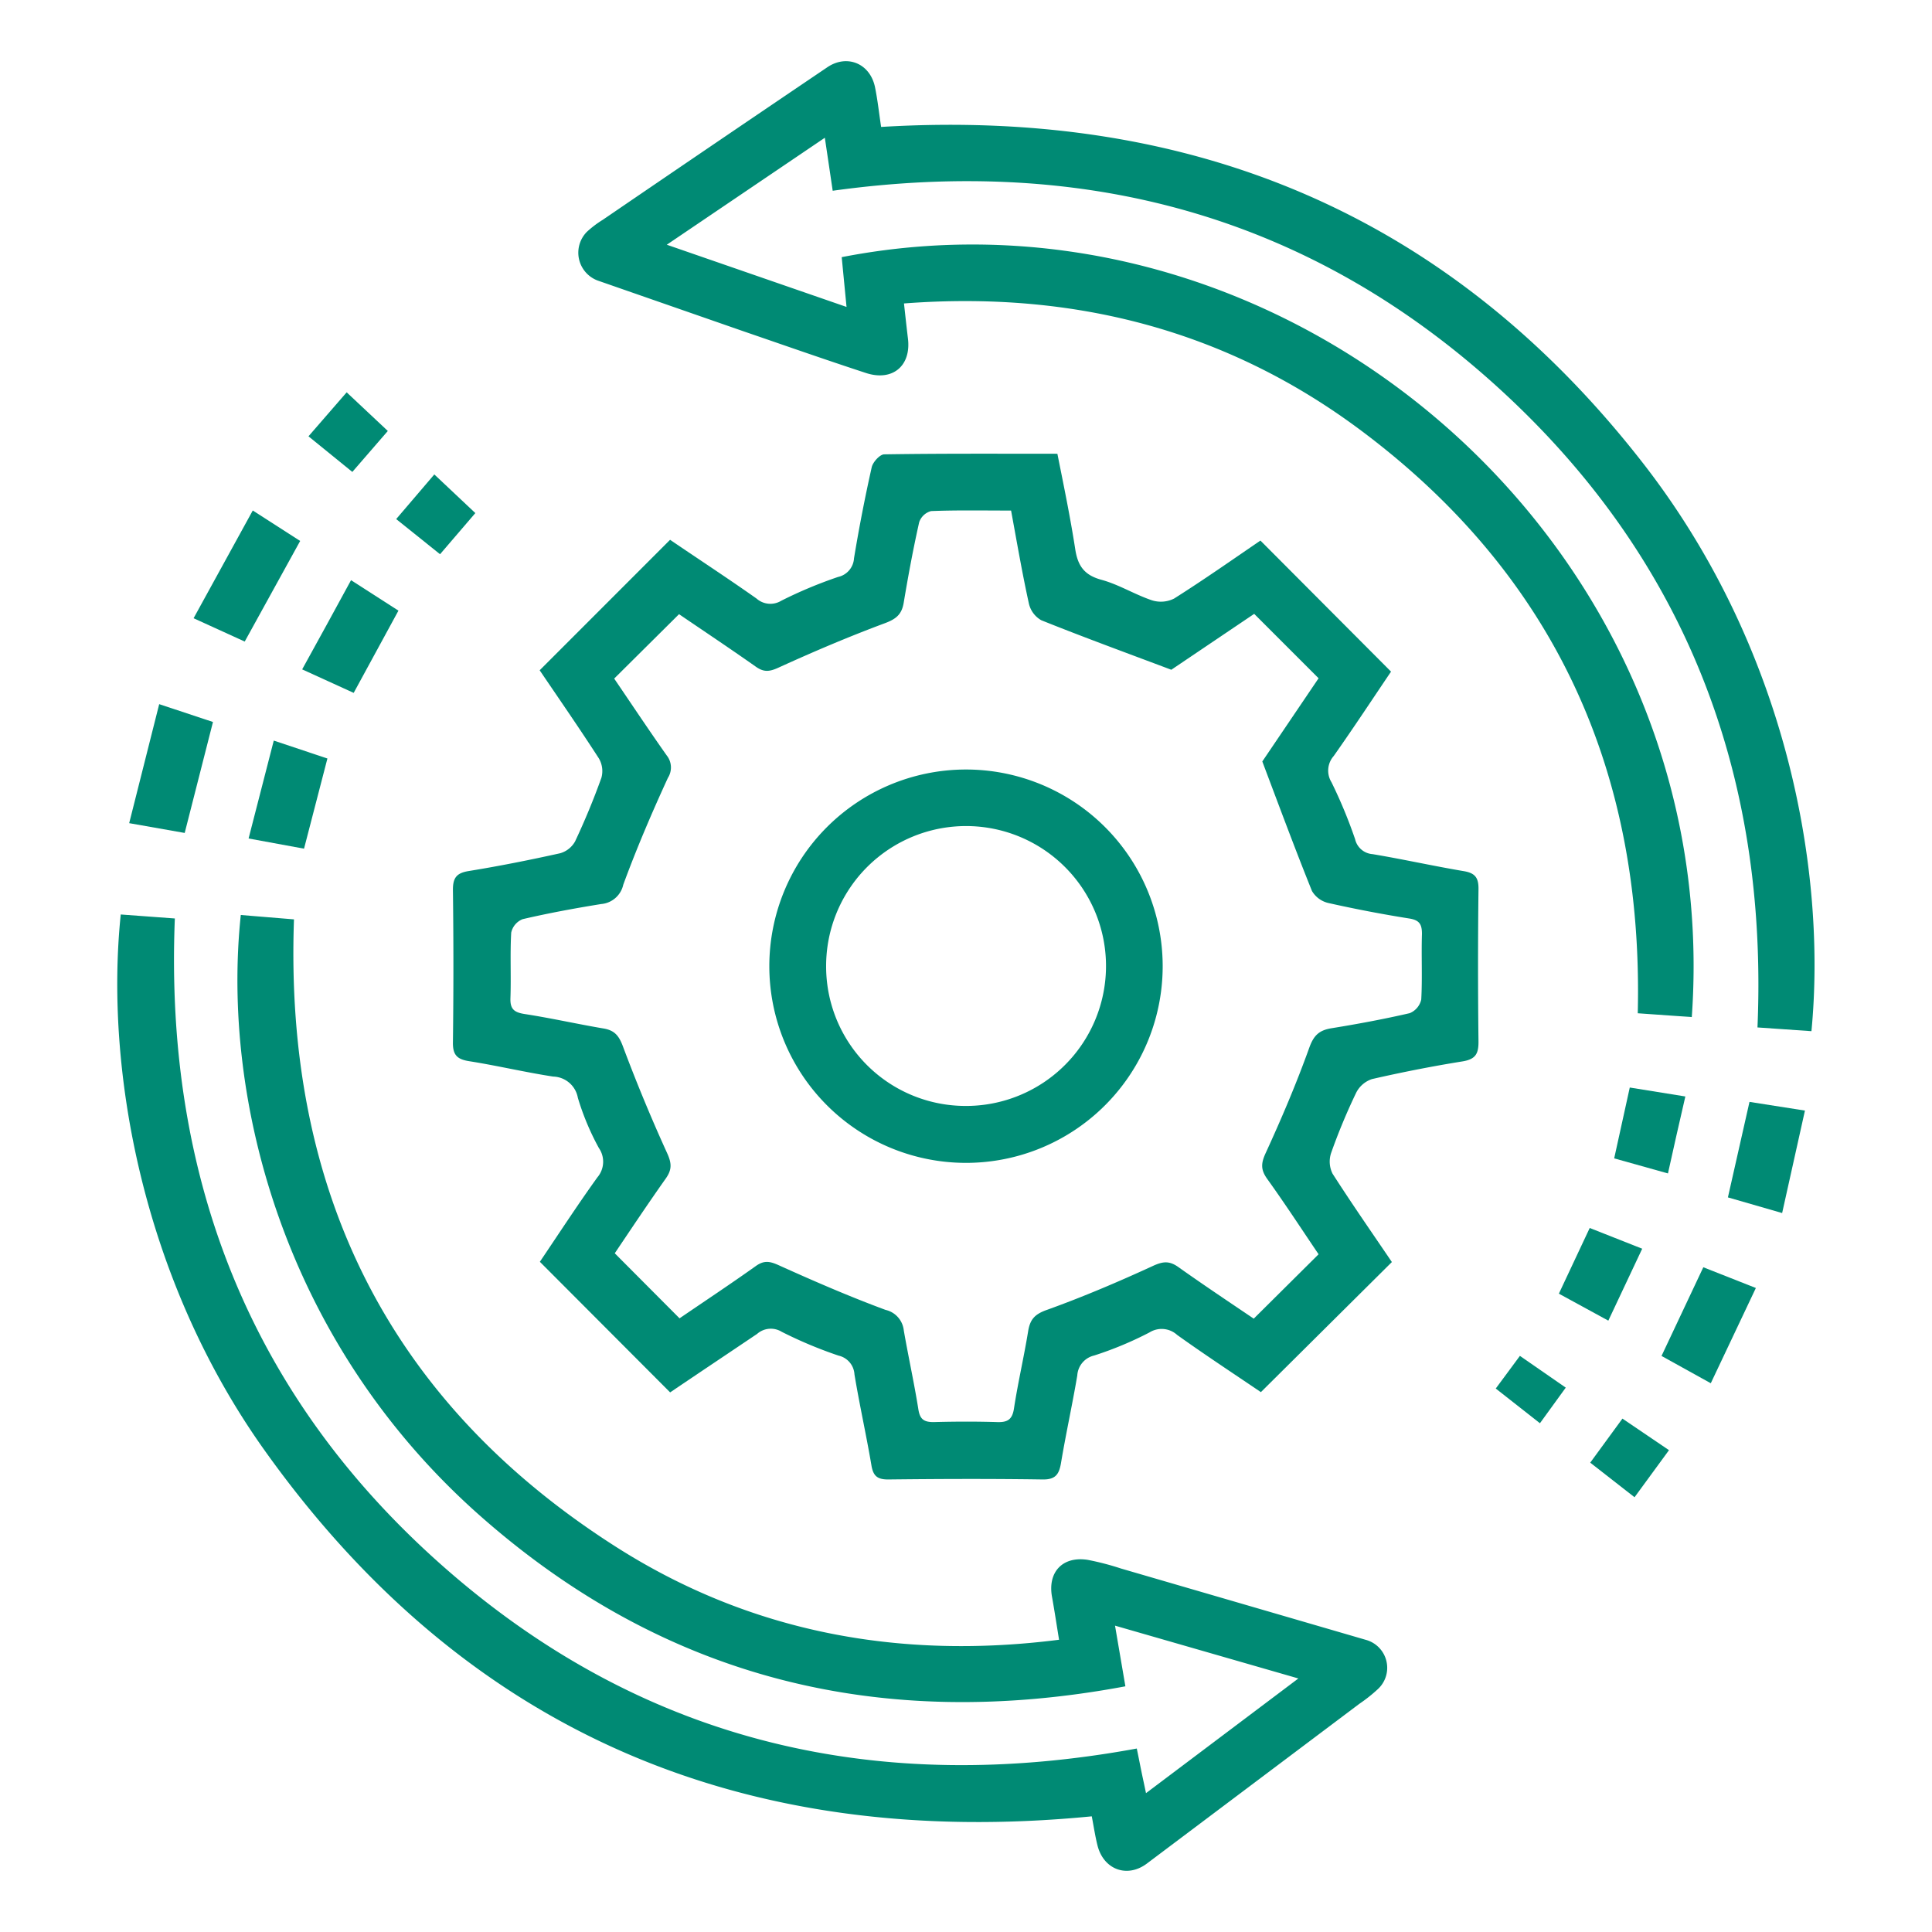
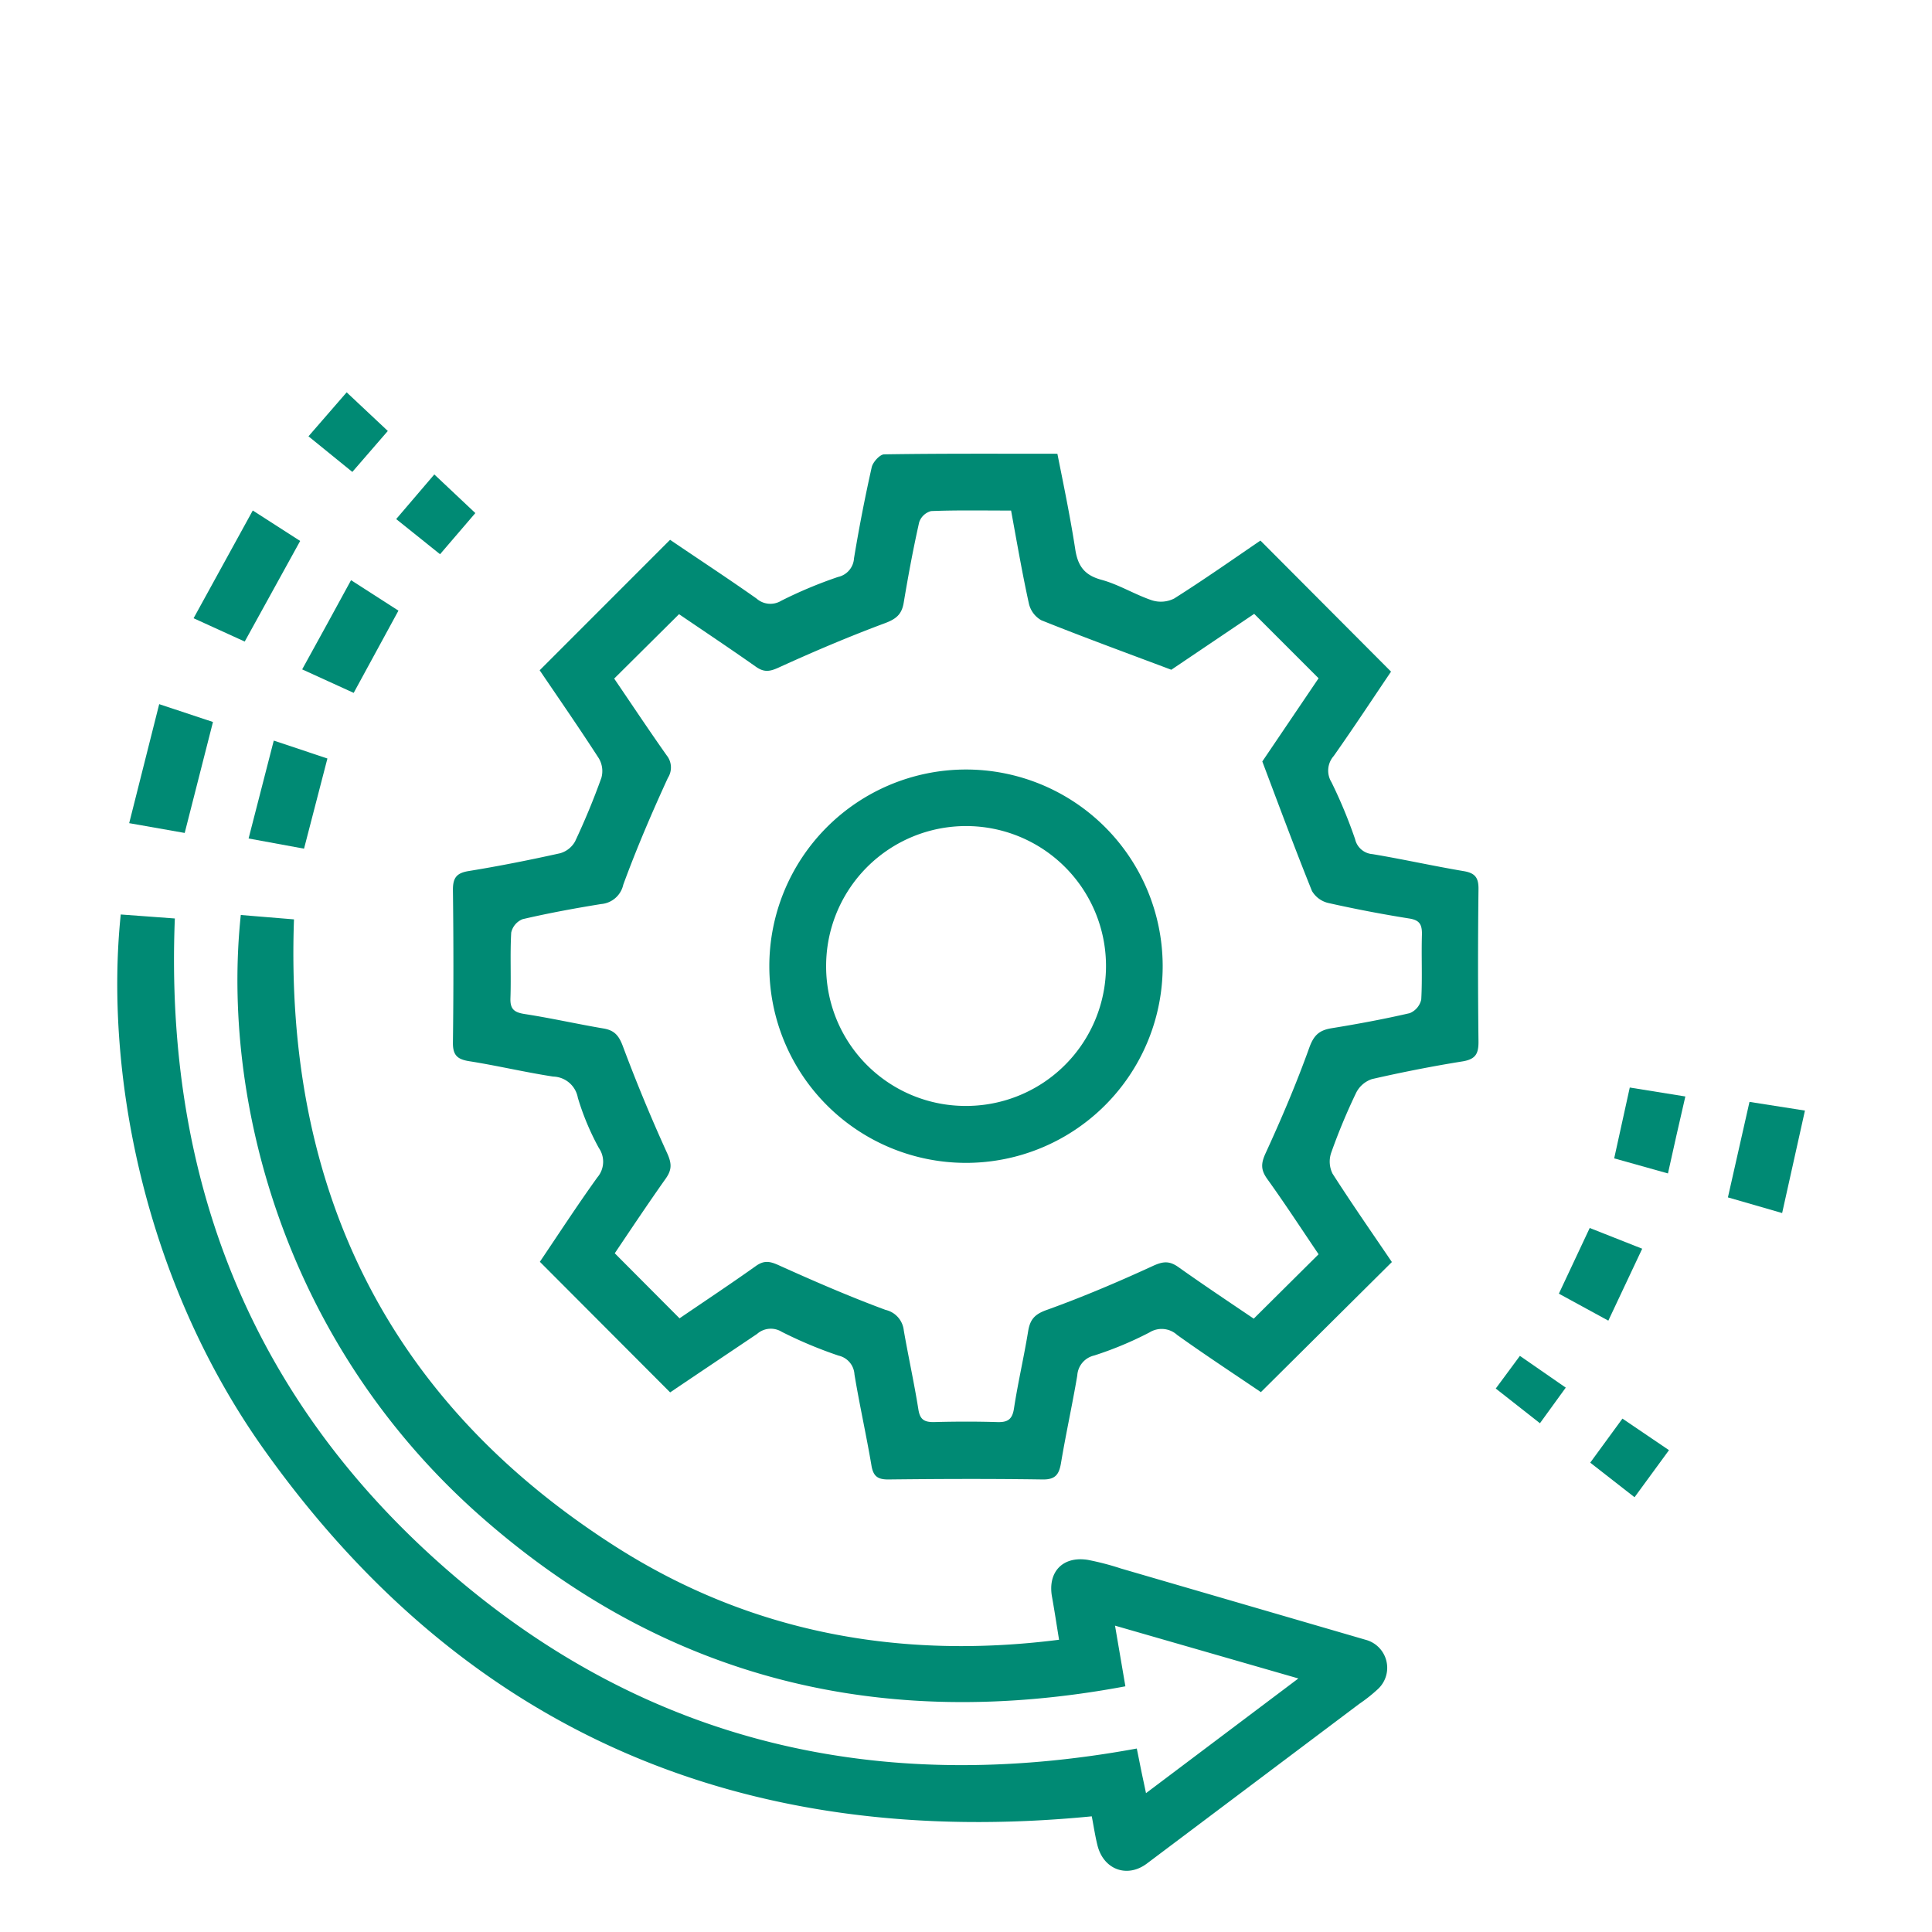
<svg xmlns="http://www.w3.org/2000/svg" id="Layer_1" data-name="Layer 1" viewBox="0 0 300 300">
  <defs>
    <style>.cls-1{fill:#008a74;}</style>
  </defs>
  <path class="cls-1" d="M24.72,109.34l8.35,2.77-4.39,17.23-8.62-1.52Z" />
  <path class="cls-1" d="M276.73,188.36l-8.42-2.43,3.35-14.83,8.61,1.35C279.08,177.81,277.93,183,276.73,188.36Z" />
  <path class="cls-1" d="M104.06,216.21,83.83,195.93c2.89-4.28,5.81-8.77,8.93-13.11a3.74,3.74,0,0,0,.23-4.56,40.24,40.24,0,0,1-3.26-7.79,4,4,0,0,0-3.83-3.3c-4.37-.67-8.69-1.7-13.06-2.39-1.83-.29-2.53-.94-2.51-2.87q.15-11.88,0-23.76c0-1.9.61-2.6,2.48-2.9,4.74-.77,9.45-1.71,14.14-2.75a3.86,3.86,0,0,0,2.35-1.85c1.52-3.23,2.89-6.54,4.09-9.89a3.89,3.89,0,0,0-.4-3c-3-4.65-6.16-9.21-9.19-13.68l20.25-20.26c4.41,3,9,6,13.42,9.12a3.24,3.24,0,0,0,3.83.35,68.33,68.33,0,0,1,8.83-3.7,3.16,3.16,0,0,0,2.48-2.9q1.17-7.09,2.75-14.14c.18-.8,1.27-2,1.95-2,8.86-.14,17.72-.09,26.88-.09,1,5,2,9.83,2.76,14.74.39,2.64,1.39,4.1,4.08,4.83s5.16,2.28,7.83,3.18a4.57,4.57,0,0,0,3.46-.27c4.62-2.92,9.09-6.06,13.4-9L216,104.29c-2.79,4.12-5.77,8.66-8.9,13.1a3.43,3.43,0,0,0-.35,4.07,75,75,0,0,1,3.67,8.85,3,3,0,0,0,2.71,2.32c4.73.79,9.42,1.84,14.16,2.64,1.74.29,2.31,1,2.29,2.77q-.14,11.88,0,23.76c0,1.84-.47,2.66-2.4,3-4.74.76-9.46,1.69-14.14,2.76a4.24,4.24,0,0,0-2.44,2.09,93.45,93.45,0,0,0-3.9,9.37,4.21,4.21,0,0,0,.22,3.23c3,4.68,6.17,9.23,9.21,13.72l-20.34,20.2c-4.2-2.85-8.68-5.79-13-8.88a3.57,3.57,0,0,0-4.3-.39,55.1,55.1,0,0,1-8.58,3.58,3.39,3.39,0,0,0-2.63,3.1c-.77,4.55-1.77,9.06-2.53,13.61-.3,1.75-.86,2.57-2.85,2.54-8-.12-16-.09-24,0-1.64,0-2.3-.52-2.58-2.16-.8-4.74-1.86-9.43-2.64-14.16a3.17,3.17,0,0,0-2.47-2.91,67,67,0,0,1-8.83-3.7,3.22,3.22,0,0,0-3.82.33C113,210.2,108.48,213.22,104.06,216.21ZM157,79.28c-4.33,0-8.38-.08-12.42.08a2.68,2.68,0,0,0-1.85,1.73c-.93,4.13-1.7,8.3-2.4,12.48-.29,1.78-1.12,2.52-2.87,3.18-5.62,2.09-11.14,4.44-16.6,6.93-1.4.64-2.27.71-3.5-.16-4.06-2.86-8.19-5.61-11.92-8.15l-10.07,10c2.61,3.83,5.32,7.91,8.14,11.91a3,3,0,0,1,.2,3.51c-2.5,5.44-4.88,11-6.93,16.59a3.84,3.84,0,0,1-3.44,3c-4.08.66-8.16,1.41-12.19,2.35a2.92,2.92,0,0,0-1.77,2.09c-.19,3.38,0,6.79-.12,10.18-.06,1.72.61,2.21,2.22,2.46,4.09.63,8.14,1.55,12.22,2.24,1.68.28,2.38,1.07,3,2.71q3.15,8.43,6.88,16.62c.73,1.6.79,2.58-.22,4-2.83,4-5.49,8-7.9,11.58l10.06,10.1c3.79-2.59,7.87-5.29,11.86-8.13,1.27-.9,2.16-.74,3.53-.12,5.47,2.47,11,4.87,16.6,6.94a3.66,3.66,0,0,1,2.83,3.19c.71,4.09,1.61,8.14,2.26,12.23.24,1.55.84,2,2.36,2,3.3-.09,6.61-.1,9.9,0,1.61.05,2.33-.41,2.59-2.11.61-4,1.55-8,2.19-11.94.3-1.88,1-2.71,3-3.4,5.55-2,11-4.32,16.35-6.78,1.58-.73,2.57-.85,4,.17,4,2.84,8,5.5,11.69,8l10.07-10c-2.57-3.79-5.19-7.82-8-11.73-1-1.42-.95-2.4-.21-4,2.46-5.36,4.78-10.81,6.77-16.36.69-1.91,1.53-2.68,3.4-3,4.09-.66,8.17-1.42,12.2-2.35a3,3,0,0,0,1.78-2.11c.19-3.39,0-6.79.11-10.18,0-1.48-.36-2.16-2-2.41q-6.28-1-12.48-2.39a4,4,0,0,1-2.6-1.88c-2.59-6.43-5-12.93-7.71-20.11l8.74-12.92-10-10L181.88,104c-7.26-2.73-13.77-5.11-20.19-7.69a4,4,0,0,1-1.92-2.57C158.74,89.06,157.93,84.34,157,79.28Z" />
  <path class="cls-1" d="M173.14,252.43l1.61,9.42c-37.88,7.1-71.54-1.08-100.36-26.62-30.44-27-40-64.79-37-93.15l8.26.68c-1.49,41.77,14.49,74.74,49.87,97.35,20.91,13.37,44.12,17.66,68.93,14.51-.39-2.4-.71-4.52-1.09-6.64-.71-3.85,1.62-6.37,5.52-5.77a42.08,42.08,0,0,1,5.19,1.35l38,11.07a4.5,4.5,0,0,1,1.89,7.65,24.13,24.13,0,0,1-2.87,2.28l-33,24.81c-3.06,2.3-6.74.95-7.68-2.84-.36-1.45-.58-2.93-.88-4.49C116,287.28,72.63,269.4,41.17,225.33,22,198.52,16.28,165.77,18.75,142l8.4.62c-1.63,40.68,12,75,42.8,101.6s66.72,34.61,106.57,27.29c.26,1.25.47,2.34.69,3.42s.43,2,.74,3.51l23.66-17.81Z" />
-   <path class="cls-1" d="M136.82,19.71C185.45,16.77,225.15,33.5,255,71.76c22.5,28.81,28.67,63.53,26.28,88.36l-8.38-.58c1.67-39.39-11.25-73.08-40.54-99.6s-64-35.74-103.06-30.32c-.4-2.72-.77-5.2-1.22-8.23L103.54,38l27.91,9.66-.75-7.73c69.39-13.52,137.21,44.7,132,118l-8.39-.59c.91-37.5-12.9-68-42.94-90.47-20.91-15.64-44.75-21.75-71-19.75.22,2,.41,3.74.62,5.49.5,4.22-2.42,6.66-6.55,5.3-6.35-2.08-12.65-4.29-19-6.47L92.83,43.57A4.61,4.61,0,0,1,91.13,36a16,16,0,0,1,2.47-1.87Q111,22.25,128.47,10.44c3.05-2.06,6.63-.6,7.4,3.09C136.28,15.54,136.5,17.6,136.82,19.71Z" />
  <path class="cls-1" d="M30.06,96l9.19-16.73L46.61,84,38,99.62Z" />
-   <path class="cls-1" d="M258,210.55l6.49-13.77,8.16,3.22-7,14.79Z" />
  <path class="cls-1" d="M42.51,115l8.33,2.78-3.63,14L38.6,130.2Z" />
  <path class="cls-1" d="M54.51,90.09l7.36,4.73-6.95,12.77-8-3.65C49.49,99.3,51.9,94.88,54.51,90.09Z" />
  <path class="cls-1" d="M259,182.21l-8.35-2.34c.8-3.63,1.57-7.17,2.42-11l8.63,1.39C260.75,174.34,259.9,178.15,259,182.21Z" />
  <path class="cls-1" d="M242.06,200.88l4.79-10.2L255,193.9l-5.26,11.17Z" />
  <path class="cls-1" d="M68.33,86.06,61.52,80.6l5.92-6.93,6.37,6Z" />
  <path class="cls-1" d="M53.83,60.92l6.39,6-5.51,6.36L47.9,67.75Z" />
  <path class="cls-1" d="M246.93,227.12l5-6.84,7.23,4.9-5.35,7.31Z" />
  <path class="cls-1" d="M239.12,221c-2.43-1.92-4.55-3.58-6.86-5.39,1.28-1.72,2.42-3.27,3.75-5.07l7.12,4.93Z" />
  <path class="cls-1" d="M150.08,180.57a30.54,30.54,0,1,1,30.46-30.67A30.54,30.54,0,0,1,150.08,180.57Zm-.08-8.84A21.73,21.73,0,1,0,128.28,150h0a21.66,21.66,0,0,0,21.59,21.73Z" />
</svg>